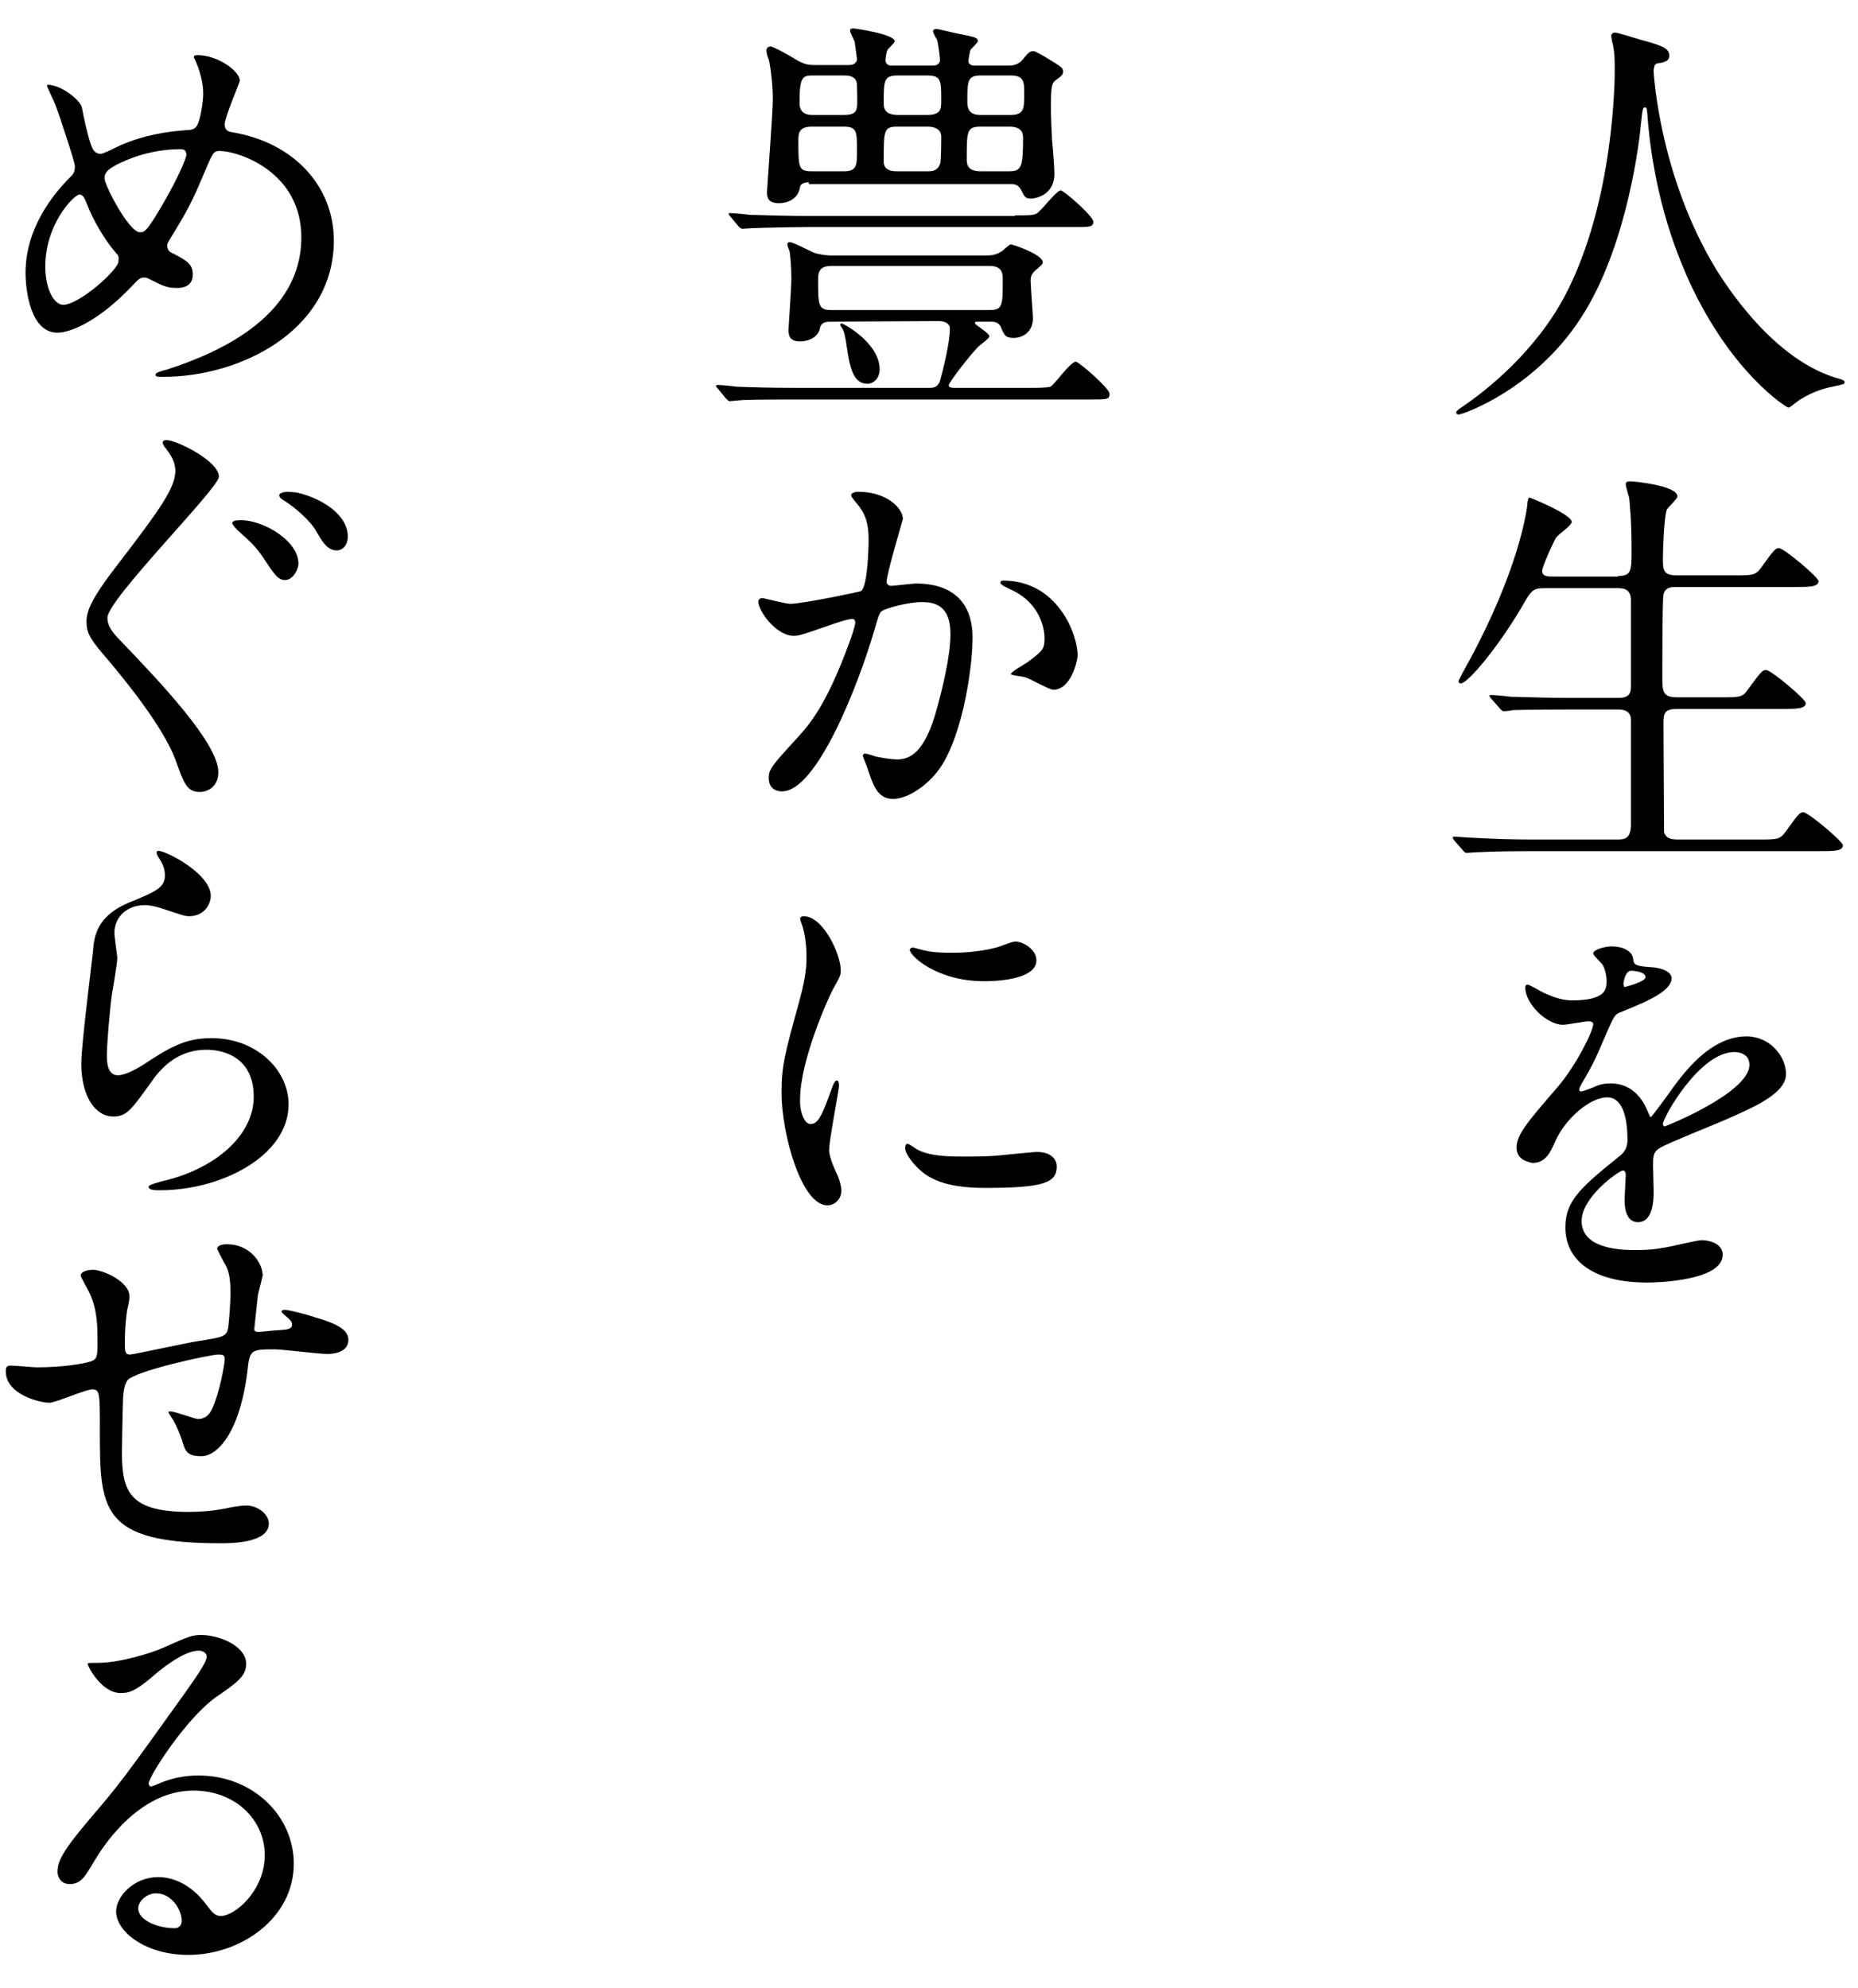
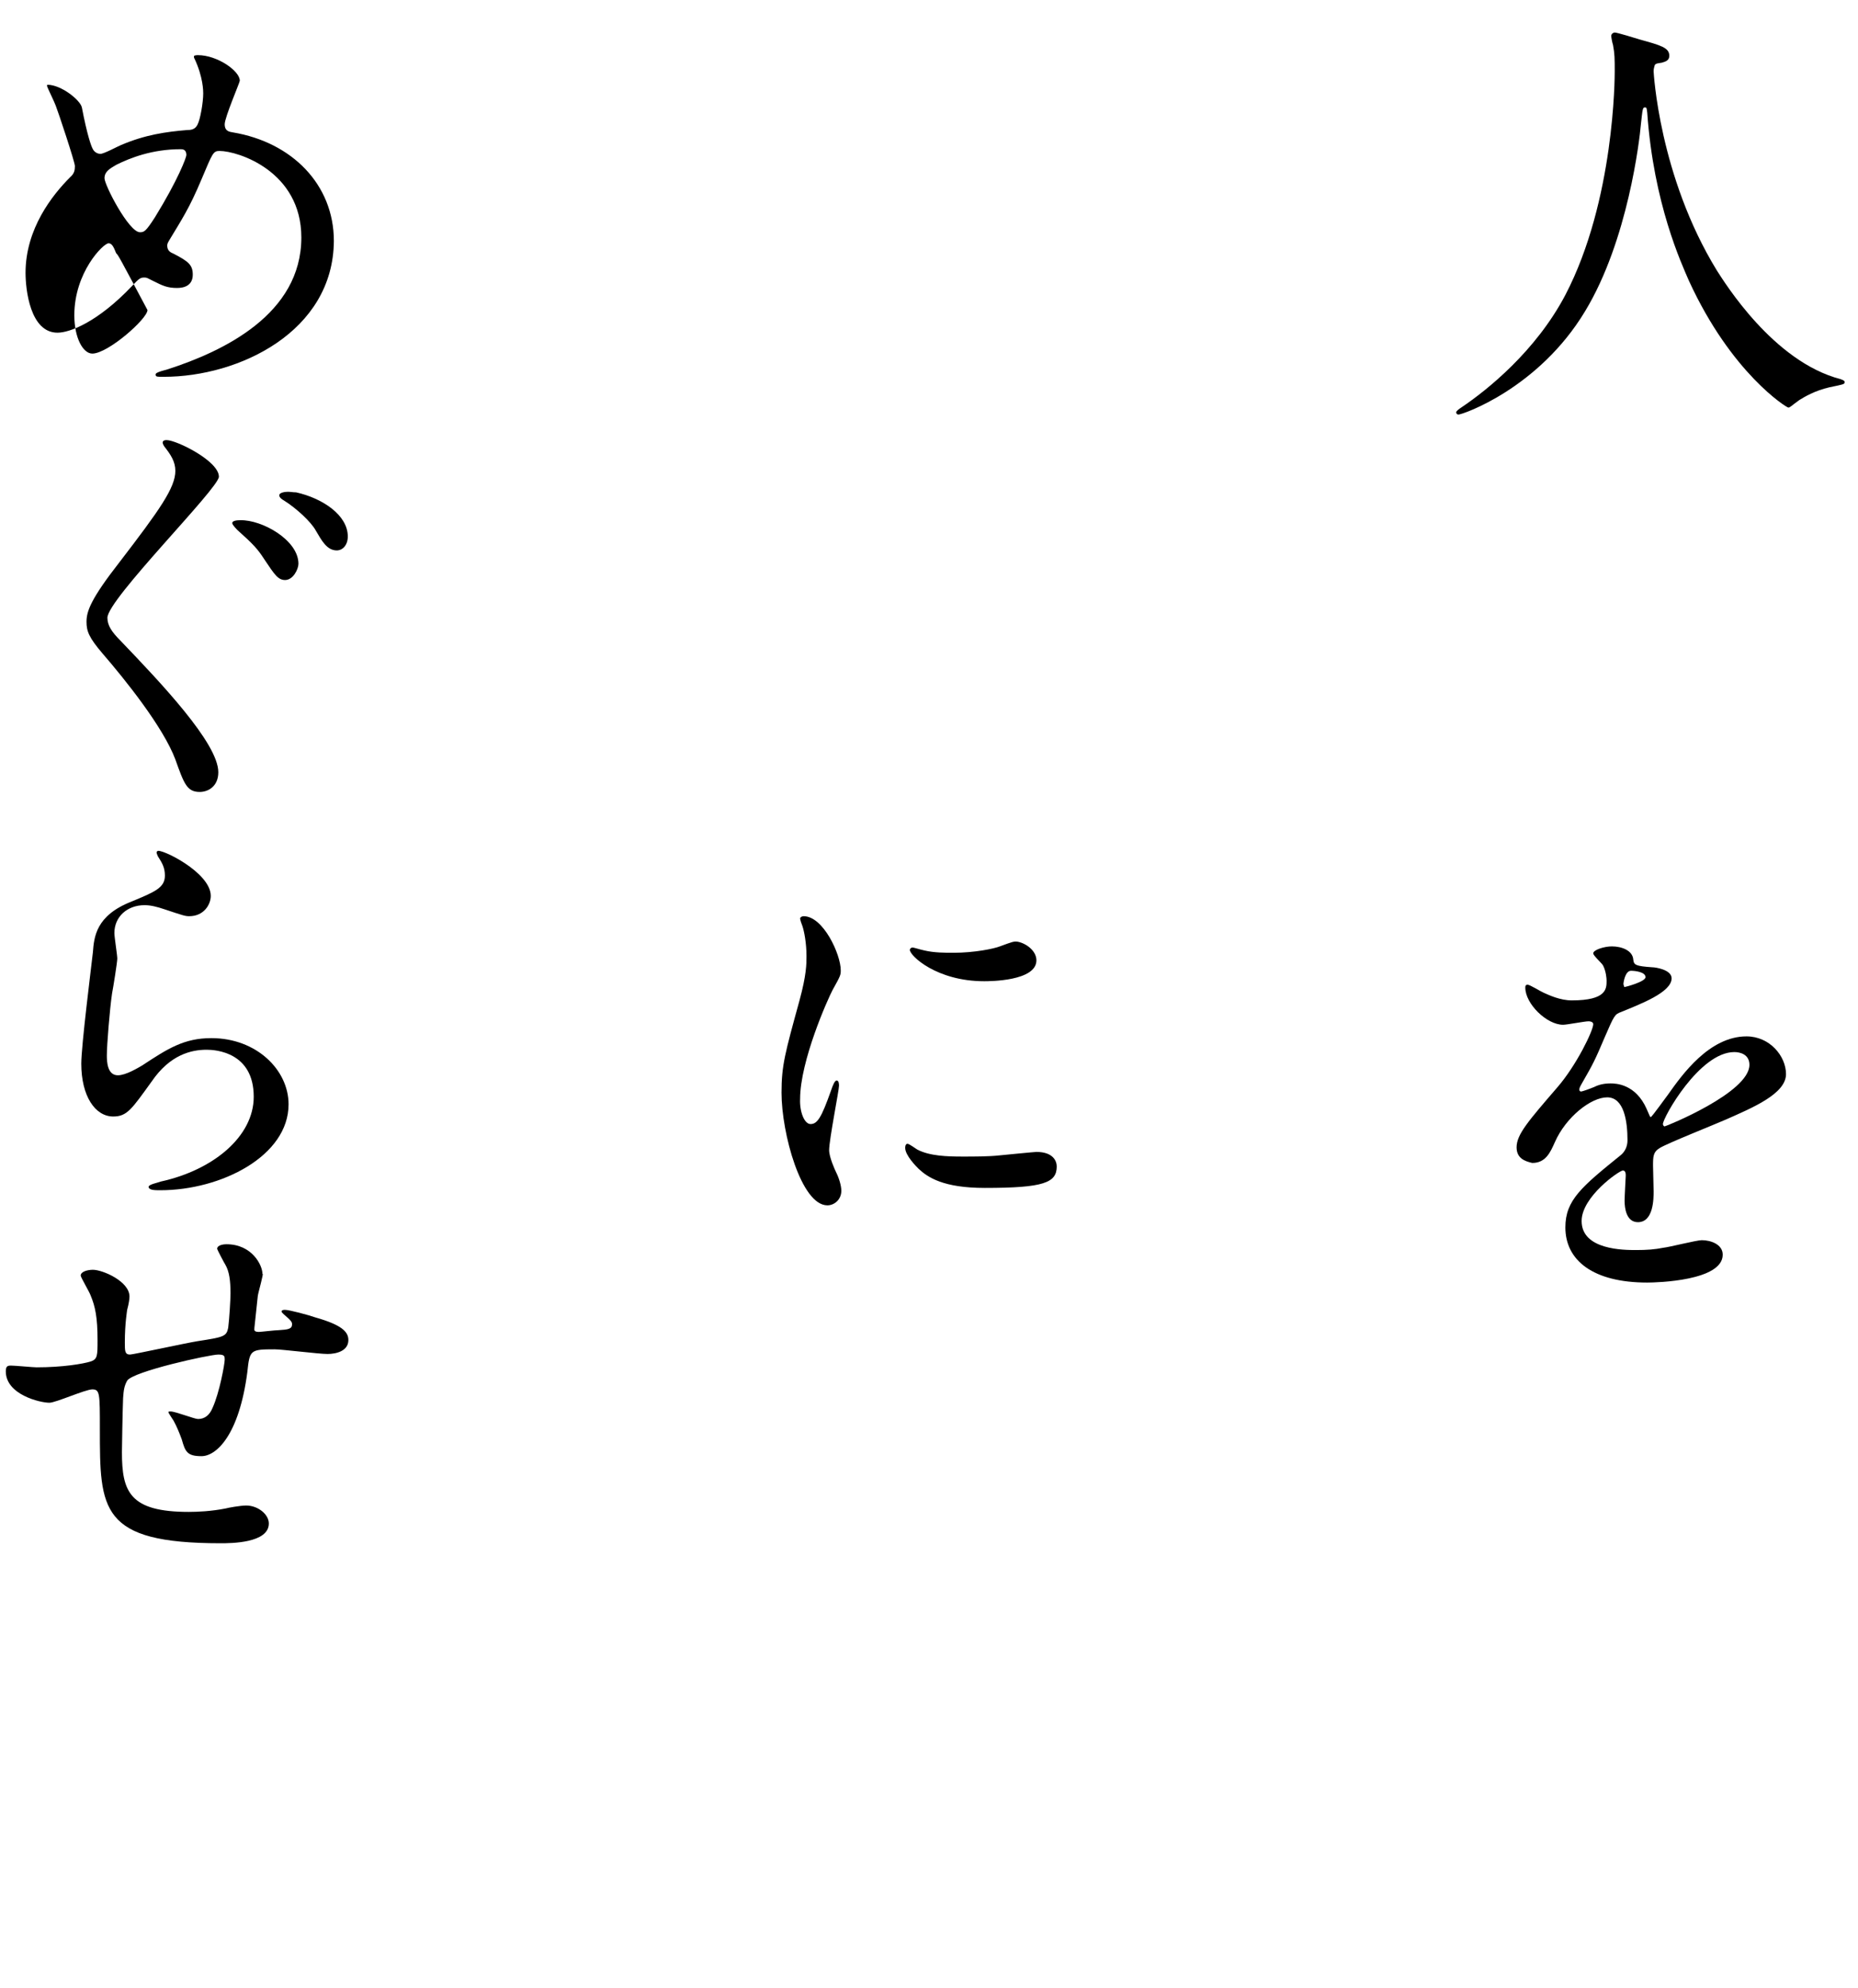
<svg xmlns="http://www.w3.org/2000/svg" version="1.1" id="レイヤー_1" x="0px" y="0px" viewBox="-137 249.5 320 342.4" style="enable-background:new -137 249.5 320 342.4;" xml:space="preserve">
  <g id="レイヤー_1_1_">
</g>
  <g>
    <path d="M147.8,261.8c0,0,0.9,18,10.9,34.3c1.3,2,9.7,15.7,21.3,18.7c0.2,0.1,0.7,0.2,0.7,0.5c0,0.4-0.2,0.4-2.6,0.9   c-2.6,0.6-4.4,1.7-5.2,2.2c-1.4,1-1.6,1.3-1.9,1.3c-0.3,0-9.8-5.9-17.1-21.8c-1.3-3-6.1-13.3-7.2-29c-0.1-0.8-0.1-0.9-0.4-0.9   c-0.4,0-0.4,0.3-0.7,3c-0.2,2.4-2.2,19.9-9.6,32.1c-8,13.3-21.1,17.8-21.8,17.8c-0.2,0-0.4-0.1-0.4-0.4c0-0.2,0.4-0.5,1-0.9   c4.3-2.9,12.7-9.6,17.8-19.3c8.5-16.3,8.5-37.7,8.5-38.5c0-2.2,0-3-0.3-4.6c-0.1-0.2-0.3-1.3-0.3-1.5c0-0.4,0.4-0.6,0.6-0.6   c0.4,0,3.7,1,4.3,1.2c3.6,1,5.1,1.4,5.1,2.8c0,0.8-0.6,1-1.3,1.2c-0.6,0.1-1,0.1-1.2,0.4C147.9,261.1,147.8,261.3,147.8,261.8z" />
-     <path d="M141.7,348.7c2.3,0,2.3-0.9,2.3-4.6c0-5.2-0.3-7.4-0.4-8.8c-0.1-0.4-0.6-2-0.6-2.4s0.3-0.5,0.8-0.5s8.1,0.7,8.1,2.6   c0,0.4-1.6,1.9-1.8,2.2c-0.5,1.1-0.7,7-0.7,8.6c0,1.9,0.1,2.8,2.4,2.8h9.7c3.4,0,3.8,0,4.8-1.3c2.2-3.1,2.5-3.4,3.1-3.4   c0.8,0,6.8,5,6.8,5.7c0,1-1.7,1-4,1h-20.5c-0.8,0-1.9,0-2.2,1.3c-0.2,0.6-0.2,12.3-0.2,14.5c0,2.3,0.2,3.2,2.5,3.2h7.4   c3.5,0,3.9,0,4.8-1.3c2.3-3.1,2.5-3.4,3.2-3.4c0.8,0,6.8,5,6.8,5.7c0,1-1.7,1-4,1h-18.1c-2.2,0-2.4,0.7-2.4,2.5   c0,2.2,0.1,18.4,0.1,18.7c0.3,1.1,1.2,1.3,2.4,1.3h13.7c3.4,0,3.8,0,4.8-1.3c2.2-3.1,2.5-3.4,3.1-3.4c0.8,0,6.8,5,6.8,5.7   c0,1-1.7,1-4,1h-49.8c-6.6,0-8.8,0.2-9.4,0.2c-0.3,0-1.3,0.1-1.6,0.1c-0.2,0-0.4-0.1-0.6-0.4l-1.5-1.7c-0.3-0.4-0.3-0.4-0.3-0.5   c0-0.2,0.1-0.2,0.3-0.2c0.4,0,2.8,0.2,3.3,0.2c3.7,0.2,6.7,0.3,10.3,0.3h14.3c1.3,0,2.5,0,2.5-2.7v-17.9c0-0.9-0.4-1.8-2.2-1.8H133   c-6.6,0-8.8,0.1-9.4,0.1c-0.3,0.1-1.3,0.2-1.6,0.2c-0.3,0-0.4-0.2-0.7-0.5l-1.5-1.7c-0.2-0.3-0.3-0.4-0.3-0.4   c0-0.1,0.1-0.2,0.3-0.2c0.5,0,2.8,0.2,3.3,0.3c3.7,0.1,6.7,0.2,10.3,0.2h8.3c2.2,0,2.2-1.1,2.2-2.3v-14.7c-0.1-1.4-0.8-1.9-2.2-1.9   h-12.4c-2.3,0-2.5,0.2-4.3,3.4c-4.1,6.9-9.2,13-10.4,13c-0.3,0-0.4-0.2-0.4-0.4c0-0.1,1.2-2.4,1.9-3.6c8.2-15.2,9.7-24.9,9.9-26.4   c0.1-1.4,0.3-1.6,0.4-1.6c0.2,0,7.3,2.9,7.3,4.2c0,0.6-2.4,2.2-2.7,2.7c-0.4,0.6-2.4,5-2.4,5.7c0,1,0.9,1,1.9,1h11.2V348.7z" />
    <path d="M124.2,447.1c0-2.2,2-4.5,7-10.3c3.3-3.8,6.2-9.8,6.2-10.9c0-0.4-0.5-0.5-0.8-0.5c-0.7,0-3.7,0.6-4.4,0.6   c-2.8,0-6.5-3.6-6.5-6.4c0-0.2,0-0.5,0.4-0.5s2.3,1.2,2.8,1.4c0.9,0.4,2.8,1.3,4.8,1.3c6,0,6-2,6-3.4c0-0.4-0.1-1.6-0.6-2.6   c-0.2-0.4-1.7-1.7-1.7-2.1c0-0.6,1.9-1.2,3.2-1.2c1.7,0,3.6,0.7,3.7,2.3c0.1,0.9,0.4,1.1,3.3,1.3c0.5,0,3.3,0.4,3.3,1.9   c0,2.4-5.3,4.4-8.7,5.8c-1.1,0.4-1.2,0.6-2.8,4.3c-1.7,4-2,4.6-3.9,7.9c-0.4,0.7-0.5,0.9-0.5,1.2c0,0.1,0.1,0.3,0.3,0.3   c0.2,0,1.6-0.5,2.3-0.8c0.8-0.4,1.7-0.6,2.8-0.6c0.9,0,4.3,0.1,6.2,4.4c0.5,1.2,0.6,1.4,0.7,1.4c0.2,0,2.6-3.4,3-3.9   c2.4-3.4,7.1-10,13.5-10c4,0,6.8,3.4,6.8,6.5c0,3.4-5.8,5.8-10.3,7.8c-1.8,0.8-10.1,4.1-11.4,4.9c-1.2,0.7-1.2,1.5-1.2,3.1   c0,0.7,0.1,3.7,0.1,4.4c0,1.2,0,5.3-2.7,5.3c-2,0-2.3-2.4-2.3-3.7c0-0.7,0.2-4.2,0.2-4.3c0-0.3,0-0.9-0.5-0.9   c-0.6,0-7.1,4.5-7.1,8.7c0,5,7.3,5,9.4,5c1.8,0,3.2-0.1,4.7-0.4c1-0.1,5.7-1.3,6.6-1.3c1.5,0,3.6,0.7,3.6,2.5   c0,4.5-11.3,4.8-13,4.8c-9.3,0-14.1-3.8-14.1-9.5c0-4.7,2.8-7,9.6-12.5c0.7-0.6,1.1-1.5,1.1-2.5c0-3.3-0.6-7.4-3.5-7.4   c-2.8,0-7.1,3.4-9,7.7c-0.8,1.8-1.6,3.6-3.9,3.6C125.6,449.5,124.2,449,124.2,447.1z M142.8,419.5c0.1,0,3.6-0.9,3.6-1.7   c0-0.9-1.8-1.1-2.5-1.1c-1,0-1.3,2-1.3,2.3C142.7,419.3,142.7,419.5,142.8,419.5z M149.4,443.1c0,0.1,0.1,0.4,0.3,0.4   c0.2,0,14.6-5.8,14.6-10.6c0-1.8-1.6-2.2-2.6-2.2C155.7,430.7,149.4,442,149.4,443.1z" />
-     <path d="M5.9,304.9c-1,0-1.6,0.4-1.7,1.2c-0.3,1.4-1.8,2.2-3.4,2.2c-1.8,0-2-1-2-2c0-0.3,0.5-7.3,0.5-8.8c0-2.1-0.2-4-0.3-4.7   c-0.1-0.2-0.4-1-0.4-1.2s0.1-0.4,0.4-0.4c0.6,0,3.2,1.4,3.9,1.7c0.6,0.3,2.1,0.6,3.3,0.6H33c0.7,0,1.6-0.1,2.5-0.7   c0.2-0.1,1.3-1.2,1.6-1.2s5.5,1.7,5.5,3.1c0,0.3-0.6,0.8-1.2,1.3c-0.8,0.7-0.9,1.2-0.9,1.9c0,0.8,0.4,5.8,0.4,6.4   c0,2.5-1.9,3.4-3.3,3.4s-1.6-0.4-2.2-1.8c-0.2-0.6-0.8-1-1.6-1h-2.2c-0.6,0-0.7,0-0.7,0.3c0,0.2,2.5,1.7,2.5,2.2   c0,0.4-1.6,1.5-1.9,1.8c-1.2,1.2-5.1,6.1-5.1,6.7c0,0.4,0.7,0.4,1.1,0.4H40c1.6,0,3.3,0,3.9-0.2c0.8-0.4,3.4-4.3,4.4-4.3   c0.5,0,5.8,4.6,5.8,5.5c0,1-0.4,1-3.3,1H-0.3c-2.2,0-5.8,0-8.8,0.1c-0.3,0-2.1,0.2-2.2,0.2c-0.2,0-0.4-0.2-0.7-0.5l-1.4-1.7   c-0.3-0.3-0.3-0.4-0.3-0.4c0-0.1,0.2-0.2,0.2-0.2c0.5,0,2.8,0.2,3.3,0.3c2.2,0.1,6.1,0.2,10.3,0.2h23c1,0,1.3-0.3,1.7-0.9   c0.7-2.4,1.8-7,1.8-9.3c0-0.9-0.9-1.3-1.9-1.3L5.9,304.9L5.9,304.9z M37.8,286.6c2.3,0,3.1,0,3.7-0.3c0.8-0.4,3.4-4,4.2-4   c0.5,0,5.6,4.4,5.6,5.4c0,0.9-0.7,0.9-2.8,0.9H2c-1.7,0-6.9,0.1-9.5,0.2c-0.2,0-1.3,0.1-1.6,0.1c-0.2,0-0.4-0.1-0.7-0.4l-1.4-1.7   c-0.3-0.3-0.3-0.4-0.3-0.5s0.1-0.1,0.2-0.1c0.5,0,2.8,0.2,3.4,0.3c3.4,0.1,6.7,0.2,10.3,0.2h35.4V286.6z M2.3,280.9   c-1,0-1.5,0.4-1.5,0.8c-0.3,1.9-1.9,2.8-3.7,2.8c-2,0-2-1.3-2-1.9c0-0.5,1-13.7,1-16.1c0-1.9-0.3-5.1-0.7-6.8   c-0.2-0.3-0.4-1.2-0.4-1.5c0-0.5,0.4-0.7,0.7-0.7c0.5,0,3.5,1.7,4.3,2.2c1.6,1,2.5,1,3.3,1h6c0.7,0,1.3-0.4,1.3-1   c0-0.1-0.2-1.5-0.4-3c-0.1-0.3-0.8-1.6-0.8-1.9c0-0.4,0.3-0.4,0.6-0.4s7.1,1,7.1,2.2c0,0.3-1.2,1.3-1.3,1.6   c-0.2,0.6-0.3,1.4-0.3,1.7c0,0.4,0.3,0.9,1,0.9h7.2c1,0,1.2-0.7,1.2-0.9c0-0.5-0.3-2.8-0.5-3.5c-0.1-0.2-0.7-1.2-0.7-1.5   c0-0.4,0.4-0.4,0.6-0.4c0.4,0,3.1,0.7,3.7,0.8c3.1,0.6,3.4,0.7,3.4,1.3c0,0.3-1.2,1.3-1.3,1.6c-0.1,0.5-0.3,1.3-0.3,1.9   c0,0.2,0.2,0.7,1,0.7h6c1,0,1.8-0.4,2.3-1c0.9-1.1,1.2-1.5,1.9-1.5c0.3,0,1.6,0.8,2,1c2.8,1.7,3.1,1.9,3.1,2.5c0,0.4-0.1,0.7-1,1.3   c-1,0.7-1.1,1-1.1,5.3c0,1.3,0.1,3.1,0.2,5.3c0.1,0.8,0.4,4.8,0.4,5.7c0,4-3.7,4.3-4,4.3c-1,0-1.1-0.2-1.8-1.6   c-0.3-0.5-0.7-0.9-1.6-0.9H2.3V280.9z M2.8,271.3c-2.1,0-2.3,1.1-2.3,2.2c0,4.9,0,5.5,2.3,5.5h5.6c2.2,0,2.2-1.1,2.2-3.6   c0-3.2,0-4.1-2.3-4.1H2.8z M3.2,262.5c-1.9,0-2.5,0-2.5,4.7c0,1.9,1.3,2.1,2.3,2.1h5.4c1.9,0,2.1-0.7,2.2-1.4c0.1-0.5,0-3.1,0-3.7   c0-1.7-1.6-1.7-2.3-1.7H3.2z M6.2,295.3c-1.8,0-2.3,0.8-2.3,2.2c0,4.6,0,5.4,2.3,5.4h27.2c2.3,0,2.3-0.8,2.3-5.2c0-1,0-2.4-2.3-2.4   H6.2z M12.4,315.6c-2.6,0-3.1-3.1-3.7-7.3c-0.2-0.9-0.2-1.6-0.8-2.5c-0.1-0.1-0.2-0.3-0.2-0.4s0.2-0.2,0.2-0.2   c0.4,0,6.6,3.4,6.6,7.9C14.5,314.7,13.4,315.6,12.4,315.6z M17.6,271.3c-2.4,0-2.4,0.6-2.4,6c0,0.4,0,1.7,2.2,1.7h5.5   c0.5,0,1.6,0,2-1.3c0.2-0.2,0.2-4.1,0.2-4.7c0-1.2-1.1-1.7-2.3-1.7H17.6z M17.7,262.5c-2.5,0-2.5,0.8-2.5,4.8c0,1,0.3,2,2.5,2h4.9   c2.5,0,2.5-1,2.5-2.6c0-3.4,0-4.2-2.5-4.2L17.7,262.5L17.7,262.5z M32,271.3c-2.5,0-2.5,0.7-2.5,5.7c0,1.1,0.4,2,2.4,2h4.8   c2.2,0,2.5-0.6,2.5-5.7c0-0.6,0-2-2.4-2H32z M31.9,262.5c-2.3,0-2.3,1-2.3,4.6c0,1.8,1,2.2,2.3,2.2H37c2.4,0,2.4-1.1,2.4-3.7   c0-1.9,0-3.1-2.3-3.1H31.9z" />
-     <path d="M-6.4,353.1c0-0.3,0.3-0.6,0.7-0.6c0.2,0,4,1,4.8,1c2.1,0,12.1-2.1,12.2-2.2c1.2-0.9,1.3-8.2,1.3-8.6   c0-1.9-0.1-4.1-1.8-6.2c-1.1-1.3-1.2-1.5-1.2-1.7c0-0.5,0.9-0.6,1.2-0.6c4.9,0,7.7,2.8,7.7,4.7c0,0.1-2.8,9.4-2.8,10.8   c0,0.4,0.3,0.7,0.8,0.7c0.4,0,3.7-0.4,4.3-0.4c5.5,0,9.7,2.6,9.7,9.3c0,5.8-2,18.3-6.3,23.4c-2,2.4-5,4.4-7.4,4.4   c-2.8,0-3.5-2.7-4.3-5c-0.1-0.4-0.9-2.3-0.9-2.4c0-0.2,0.1-0.4,0.4-0.4s1.6,0.4,1.8,0.5c1.5,0.3,2.9,0.5,3.7,0.5   c2.1,0,4.8-1,6.9-8.9c0.8-2.9,2.3-8.8,2.3-12.7c0-5.1-2.9-5.5-5-5.5c-2.3,0-6.5,1.1-7,1.7c-0.3,0.4-0.4,0.7-1.1,3.1   c-2.9,9.9-10,27.8-15.9,27.8c-1.6,0-2.3-1-2.3-2.3c0-1.5,0.5-2.1,4.9-6.9c2-2.2,5-5.5,9-16.5c0.3-0.7,1-2.9,1-3.4   c0-0.2-0.1-0.6-0.5-0.6c-1.6,0-8.4,2.9-9.8,2.9C-3.1,359.3-6.4,354.8-6.4,353.1z M44.4,368.3c-0.7,0-4.1-2-5-2.2   c-0.4-0.1-2.3-0.3-2.3-0.5c0-0.4,2.4-1.7,2.8-2c2.7-2,3-2.3,3-4.2c0-1.2-0.5-6-5.9-8.4c-0.6-0.3-1.7-0.8-1.7-1.1   c0-0.4,0.3-0.4,0.5-0.4c9.3,0,12.8,9.2,12.8,12.9C48.6,363.2,47.5,368.3,44.4,368.3z" />
    <path d="M2.6,443.1c1.2,0,1.9-1.2,3.5-5.7c0.4-1.2,0.7-1.8,1-1.8c0.4,0,0.4,0.7,0.4,0.9c0,0.8-1.7,9.3-1.7,11.1   c0,1.2,1,3.4,1.2,3.8c0.5,1,0.9,2.3,0.9,3.2c0,1.5-1.2,2.5-2.4,2.5c-4.5,0-7.9-12.4-7.9-19.4c0-4.7,0.6-6.8,3.1-15.9   c1.2-4.4,1.2-6.3,1.2-7.6c0-2.3-0.4-4.3-0.7-5.2c-0.1-0.2-0.4-1.1-0.4-1.3s0.3-0.4,0.6-0.4c3.4,0,6.4,6.6,6.4,9.3   c0,0.8,0,0.9-1.4,3.4c-0.8,1.5-5.6,12.2-5.6,18.8C0.7,440.9,1.5,443.1,2.6,443.1z M45,450.4c0,2.8-2.2,3.7-12.4,3.7   c-7.1,0-9.8-1.8-11.4-3.3c-0.4-0.4-2.3-2.3-2.3-3.6c0-0.1,0-0.7,0.4-0.7c0.3,0,1.5,0.9,1.7,1c2.1,1.1,5.1,1.2,7.8,1.2   c1.9,0,4.5,0,6.3-0.2c1-0.1,6.1-0.6,6.4-0.6C44.4,447.9,45,449.5,45,450.4z M41.5,414.9c0,3.6-8.1,3.6-9,3.6   c-8.2,0-12.8-4.4-12.8-5.4c0-0.1,0.1-0.4,0.5-0.4c0.2,0,1.1,0.3,2,0.5c1.7,0.4,3.6,0.4,5,0.4c3.6,0,7-0.7,8-1.1   c2.2-0.8,2.4-0.9,3.1-0.8C39.8,412,41.5,413.3,41.5,414.9z" />
-     <path d="M-108.8,314.4c-1.2,0-1.4,0-1.4-0.4c0-0.2,0.2-0.4,2.1-0.9c9.6-3.1,23-9.5,23-22.7c0-11.4-10.9-14.9-14.1-14.9   c-1.1,0-1.2,0.4-3.1,4.9c-2.1,5-3.4,6.9-5.5,10.4c-0.3,0.5-0.4,0.7-0.4,1c0,0.9,0.6,1.2,1.1,1.4c2.5,1.3,3.3,1.9,3.3,3.6   c0,1.9-1.5,2.3-2.7,2.3c-1.7,0-2.5-0.4-4.1-1.2c-1-0.5-1.1-0.6-1.5-0.6c-0.7,0-0.9,0.1-2.2,1.5c-5.9,6.2-10.7,8-12.8,8   c-4.7,0-5.5-7.4-5.5-10.3c0-7.6,4.6-13.4,7.7-16.5c0.7-0.6,0.8-1.2,0.8-1.9c0-0.7-2.9-9.4-3.3-10.4c-0.2-0.6-1.5-3.2-1.5-3.4   c0-0.1,0-0.2,0.1-0.2c2.3,0,5.6,2.6,5.9,3.9c0.9,4.7,1.6,6.7,1.9,7.2c0.2,0.4,0.7,0.8,1.3,0.8c0.6,0,3-1.3,3.5-1.5   c4.2-1.8,7.8-2.3,11.4-2.6c0.7,0,1.4-0.1,1.8-0.9c0.5-0.9,1-3.9,1-5.4c0-0.4,0-2.8-1.5-6c-0.1-0.1-0.1-0.3-0.1-0.4   c0-0.2,0.6-0.2,0.7-0.2c3.3,0,7.2,2.7,7.2,4.4c0,0.3-2.6,6.3-2.6,7.5s0.8,1.3,1.4,1.4c10.2,1.7,17.4,9,17.4,18.7   C-79.6,306.6-95.8,314.4-108.8,314.4z M-117,293.1c-2.1-2.4-4.1-6-5-8.4c-0.4-1-0.7-1.7-1.3-1.7c-0.9,0-5.9,5-5.9,12.4   c0,3.9,1.5,6.6,3.1,6.6c2.7,0,9.5-6,9.5-7.5C-116.5,293.7-116.6,293.5-117,293.1z M-105.9,275.2c-4.9,0-8.7,1.5-11.1,2.7   c-1.2,0.7-2,1.2-2,2.3c0,1.2,4.2,9.3,6.1,9.3c0.7,0,1-0.1,2.6-2.6c4-6.5,5.4-10.3,5.4-10.7C-104.9,275.2-105.6,275.2-105.9,275.2z" />
+     <path d="M-108.8,314.4c-1.2,0-1.4,0-1.4-0.4c0-0.2,0.2-0.4,2.1-0.9c9.6-3.1,23-9.5,23-22.7c0-11.4-10.9-14.9-14.1-14.9   c-1.1,0-1.2,0.4-3.1,4.9c-2.1,5-3.4,6.9-5.5,10.4c-0.3,0.5-0.4,0.7-0.4,1c0,0.9,0.6,1.2,1.1,1.4c2.5,1.3,3.3,1.9,3.3,3.6   c0,1.9-1.5,2.3-2.7,2.3c-1.7,0-2.5-0.4-4.1-1.2c-1-0.5-1.1-0.6-1.5-0.6c-0.7,0-0.9,0.1-2.2,1.5c-5.9,6.2-10.7,8-12.8,8   c-4.7,0-5.5-7.4-5.5-10.3c0-7.6,4.6-13.4,7.7-16.5c0.7-0.6,0.8-1.2,0.8-1.9c0-0.7-2.9-9.4-3.3-10.4c-0.2-0.6-1.5-3.2-1.5-3.4   c0-0.1,0-0.2,0.1-0.2c2.3,0,5.6,2.6,5.9,3.9c0.9,4.7,1.6,6.7,1.9,7.2c0.2,0.4,0.7,0.8,1.3,0.8c0.6,0,3-1.3,3.5-1.5   c4.2-1.8,7.8-2.3,11.4-2.6c0.7,0,1.4-0.1,1.8-0.9c0.5-0.9,1-3.9,1-5.4c0-0.4,0-2.8-1.5-6c-0.1-0.1-0.1-0.3-0.1-0.4   c0-0.2,0.6-0.2,0.7-0.2c3.3,0,7.2,2.7,7.2,4.4c0,0.3-2.6,6.3-2.6,7.5s0.8,1.3,1.4,1.4c10.2,1.7,17.4,9,17.4,18.7   C-79.6,306.6-95.8,314.4-108.8,314.4z M-117,293.1c-0.4-1-0.7-1.7-1.3-1.7c-0.9,0-5.9,5-5.9,12.4   c0,3.9,1.5,6.6,3.1,6.6c2.7,0,9.5-6,9.5-7.5C-116.5,293.7-116.6,293.5-117,293.1z M-105.9,275.2c-4.9,0-8.7,1.5-11.1,2.7   c-1.2,0.7-2,1.2-2,2.3c0,1.2,4.2,9.3,6.1,9.3c0.7,0,1-0.1,2.6-2.6c4-6.5,5.4-10.3,5.4-10.7C-104.9,275.2-105.6,275.2-105.9,275.2z" />
    <path d="M-108.3,325.3c1.7,0,9,3.6,9,6.3c0,2-19.2,21.1-19.2,24.3c0,1.3,0.7,2.4,2.3,4c6.8,7.1,16.8,17.6,16.8,22.6   c0,2.4-1.7,3.4-3.2,3.4c-2.2,0-2.7-1.4-4.2-5.6c-2.1-5.6-8.7-13.8-12.5-18.2c-2.4-2.8-2.8-3.9-2.8-5.5c0-1.8,0.7-3.9,5.7-10.3   c6.9-9,9.6-12.8,9.6-15.7c0-1.6-0.8-2.8-1.9-4.2c-0.2-0.3-0.4-0.7-0.2-0.9C-108.8,325.3-108.4,325.3-108.3,325.3z M-85.6,346.6   c0,0.9-0.9,2.8-2.3,2.8c-1.2,0-1.8-0.9-3.6-3.6c-1.1-1.7-1.8-2.5-4.6-5c-0.1-0.1-0.9-0.9-0.9-1.2c0-0.5,1.1-0.5,1.4-0.5   C-91.9,339-85.6,342.5-85.6,346.6z M-77.1,341.9c0,1.5-0.9,2.4-1.9,2.4c-1.7,0-2.6-1.7-3.6-3.4c-0.8-1.5-3.4-3.9-5.5-5.2   c-0.7-0.4-0.8-0.7-0.8-0.9c0-0.5,1.1-0.6,1.5-0.6s0.9,0.1,1.4,0.1C-81.5,335.3-77.1,338.2-77.1,341.9z" />
    <path d="M-100.7,403.8c0,1.5-1.2,3.5-3.7,3.5c-0.7,0-1-0.1-4.3-1.2c-1.2-0.4-2.3-0.7-3.4-0.7c-3,0-5.2,2-5.2,4.8   c0,0.7,0.5,3.8,0.5,4.4s-0.7,5-0.9,6c-0.4,2.7-0.9,8.9-0.9,10.7c0,1.1,0.1,3.4,1.9,3.4c1.4,0,3.5-1.3,4.2-1.7   c4.4-2.9,7.2-4.7,11.9-4.7c7.8,0,13.3,5.5,13.3,11.4c0,8.9-11.6,14.8-22.1,14.8c-0.9,0-2,0-2-0.6c0-0.4,1.6-0.7,2.1-0.9   c9.1-2,16-7.8,16-14.6c0-7.7-6.6-8.1-8.1-8.1c-2.6,0-6.3,0.8-9.5,5.5c-3.4,4.7-4.2,6-6.6,6c-3.1,0-5.5-3.5-5.5-9.1   c0-3.1,1.7-16.5,2-19.2c0.2-2.6,0.5-6.3,6.6-8.7c4.1-1.7,5.8-2.4,5.8-4.5c0-1.4-0.5-2.2-1.2-3.3c-0.1-0.3-0.4-0.7-0.1-0.9   C-109.5,395.5-100.7,399.7-100.7,403.8z" />
    <path d="M-92.6,472.7c-0.5,4.9-0.6,5.4-0.6,5.8s0.6,0.4,0.8,0.4c0.3,0,2.8-0.3,3.4-0.3c1.6-0.1,2.3-0.2,2.3-1   c0-0.4-0.1-0.6-1.5-1.8c-0.1-0.1-0.3-0.3-0.3-0.4c0-0.3,0.4-0.3,0.6-0.3c0.7,0,4.1,0.9,5.2,1.3c4.6,1.3,5.7,2.5,5.7,3.9   c0,1.9-2.1,2.4-3.6,2.4s-7.8-0.8-9.1-0.8c-4.2,0-4.3,0.1-4.7,3.9c-1.4,10.8-5.3,14.5-7.9,14.5c-2.5,0-2.8-0.8-3.4-2.9   c-0.4-1.1-0.9-2.3-1.4-3.2c-0.1-0.2-0.9-1.3-0.9-1.5c0-0.1,0.2-0.1,0.4-0.1c0.8,0,4.1,1.3,4.7,1.3c1.2,0,2-0.7,2.5-1.9   c1.2-2.6,2.1-7.6,2.1-8.3c0-0.6,0-0.9-1.1-0.9c-1.5,0-14.7,2.9-15.7,4.5c-0.5,0.9-0.6,1.6-0.7,3c-0.1,2.4-0.2,9-0.2,9.3   c0,6.8,1.3,10.3,11.5,10.3c1.5,0,3.9-0.1,6.4-0.6c0.3-0.1,2.5-0.5,3.5-0.5c2,0,3.9,1.5,3.9,3.1c0,3.4-6.6,3.4-8.3,3.4   c-20.8,0-20.8-5.8-20.8-19.7c0-6.1,0-6.8-1.3-6.8c-1.2,0-6.3,2.3-7.4,2.3c-1.6,0-7.5-1.4-7.5-5.4c0-0.9,0.3-1,0.9-1   c0.7,0,3.8,0.3,4.4,0.3c4.5,0,8-0.6,9.3-1c1.2-0.4,1.2-1,1.2-3.7c0-3.9-0.4-5.8-1.2-7.7c-0.2-0.6-1.7-3.1-1.7-3.4   c0-0.7,1.2-1,2.1-1c1.7,0,6.3,2,6.3,4.6c0,0.4-0.1,1.2-0.4,2.3c0,0.1-0.4,2.3-0.4,5.6c0,1.5,0,2.1,0.9,2.1c0.5,0,9.7-2,11.6-2.3   c4.5-0.7,5-0.8,5.3-2.3c0.2-1.5,0.4-5,0.4-5.9c0-2.2-0.2-3.8-0.9-5c-0.1-0.1-1.4-2.6-1.4-2.7c0-0.7,1.2-0.8,1.6-0.8   c4.4,0,6.2,3.6,6.2,5.1C-91.5,468.6-92.5,472-92.6,472.7z" />
-     <path d="M-91.4,569c0-6-5-11.1-12.3-11.1c-9.6,0-15.8,10-17.1,12.2c-1.5,2.5-2.2,3.9-4.2,3.9c-1.7,0-2.1-1.5-2.1-2   c0-1.8,0.6-3.4,5.8-9.5c4.7-5.5,5.5-6.5,16.5-21.9c2.4-3.4,3.4-5,3.4-5.8c0-0.5-0.5-1-1.4-1c-2.7,0-7,3.6-8.2,4.7   c-2.9,2.4-3.9,2.6-5.2,2.6c-3.4,0-5.7-4.7-5.7-5c0-0.2,0.2-0.2,1.7-0.2c3.9,0,9.3-1.7,11.3-2.6c4.5-2,5-2.2,6.6-2.2   c2.9,0,7.7,1.8,7.7,5c0,2.1-1.7,3.3-5.2,5.7c-5.2,3.7-11.6,13.7-11.6,14.9c0,0.2,0.2,0.5,0.4,0.5c0.4-0.1,1.4-0.5,1.8-0.7   c2.3-0.9,4.4-1.2,6.4-1.2c9.3,0,16.4,6.9,16.4,15.2c0,9.3-9,15.7-18.2,15.7c-7.2,0-12.4-3.9-12.4-7.5c0-2.6,3.1-5.9,7.2-5.9   c3.4,0,6.3,2,8.3,4.7c1,1.3,1.5,2,2.5,2C-96.5,579.5-91.4,575.1-91.4,569z M-110.1,575.6c-1.7,0-3.1,1.4-3.1,2.6   c0,1.9,3.1,3.4,6.3,3.4c0.7,0,1.2-0.5,1.2-1.3C-105.7,578.5-107.4,575.6-110.1,575.6z" />
  </g>
</svg>